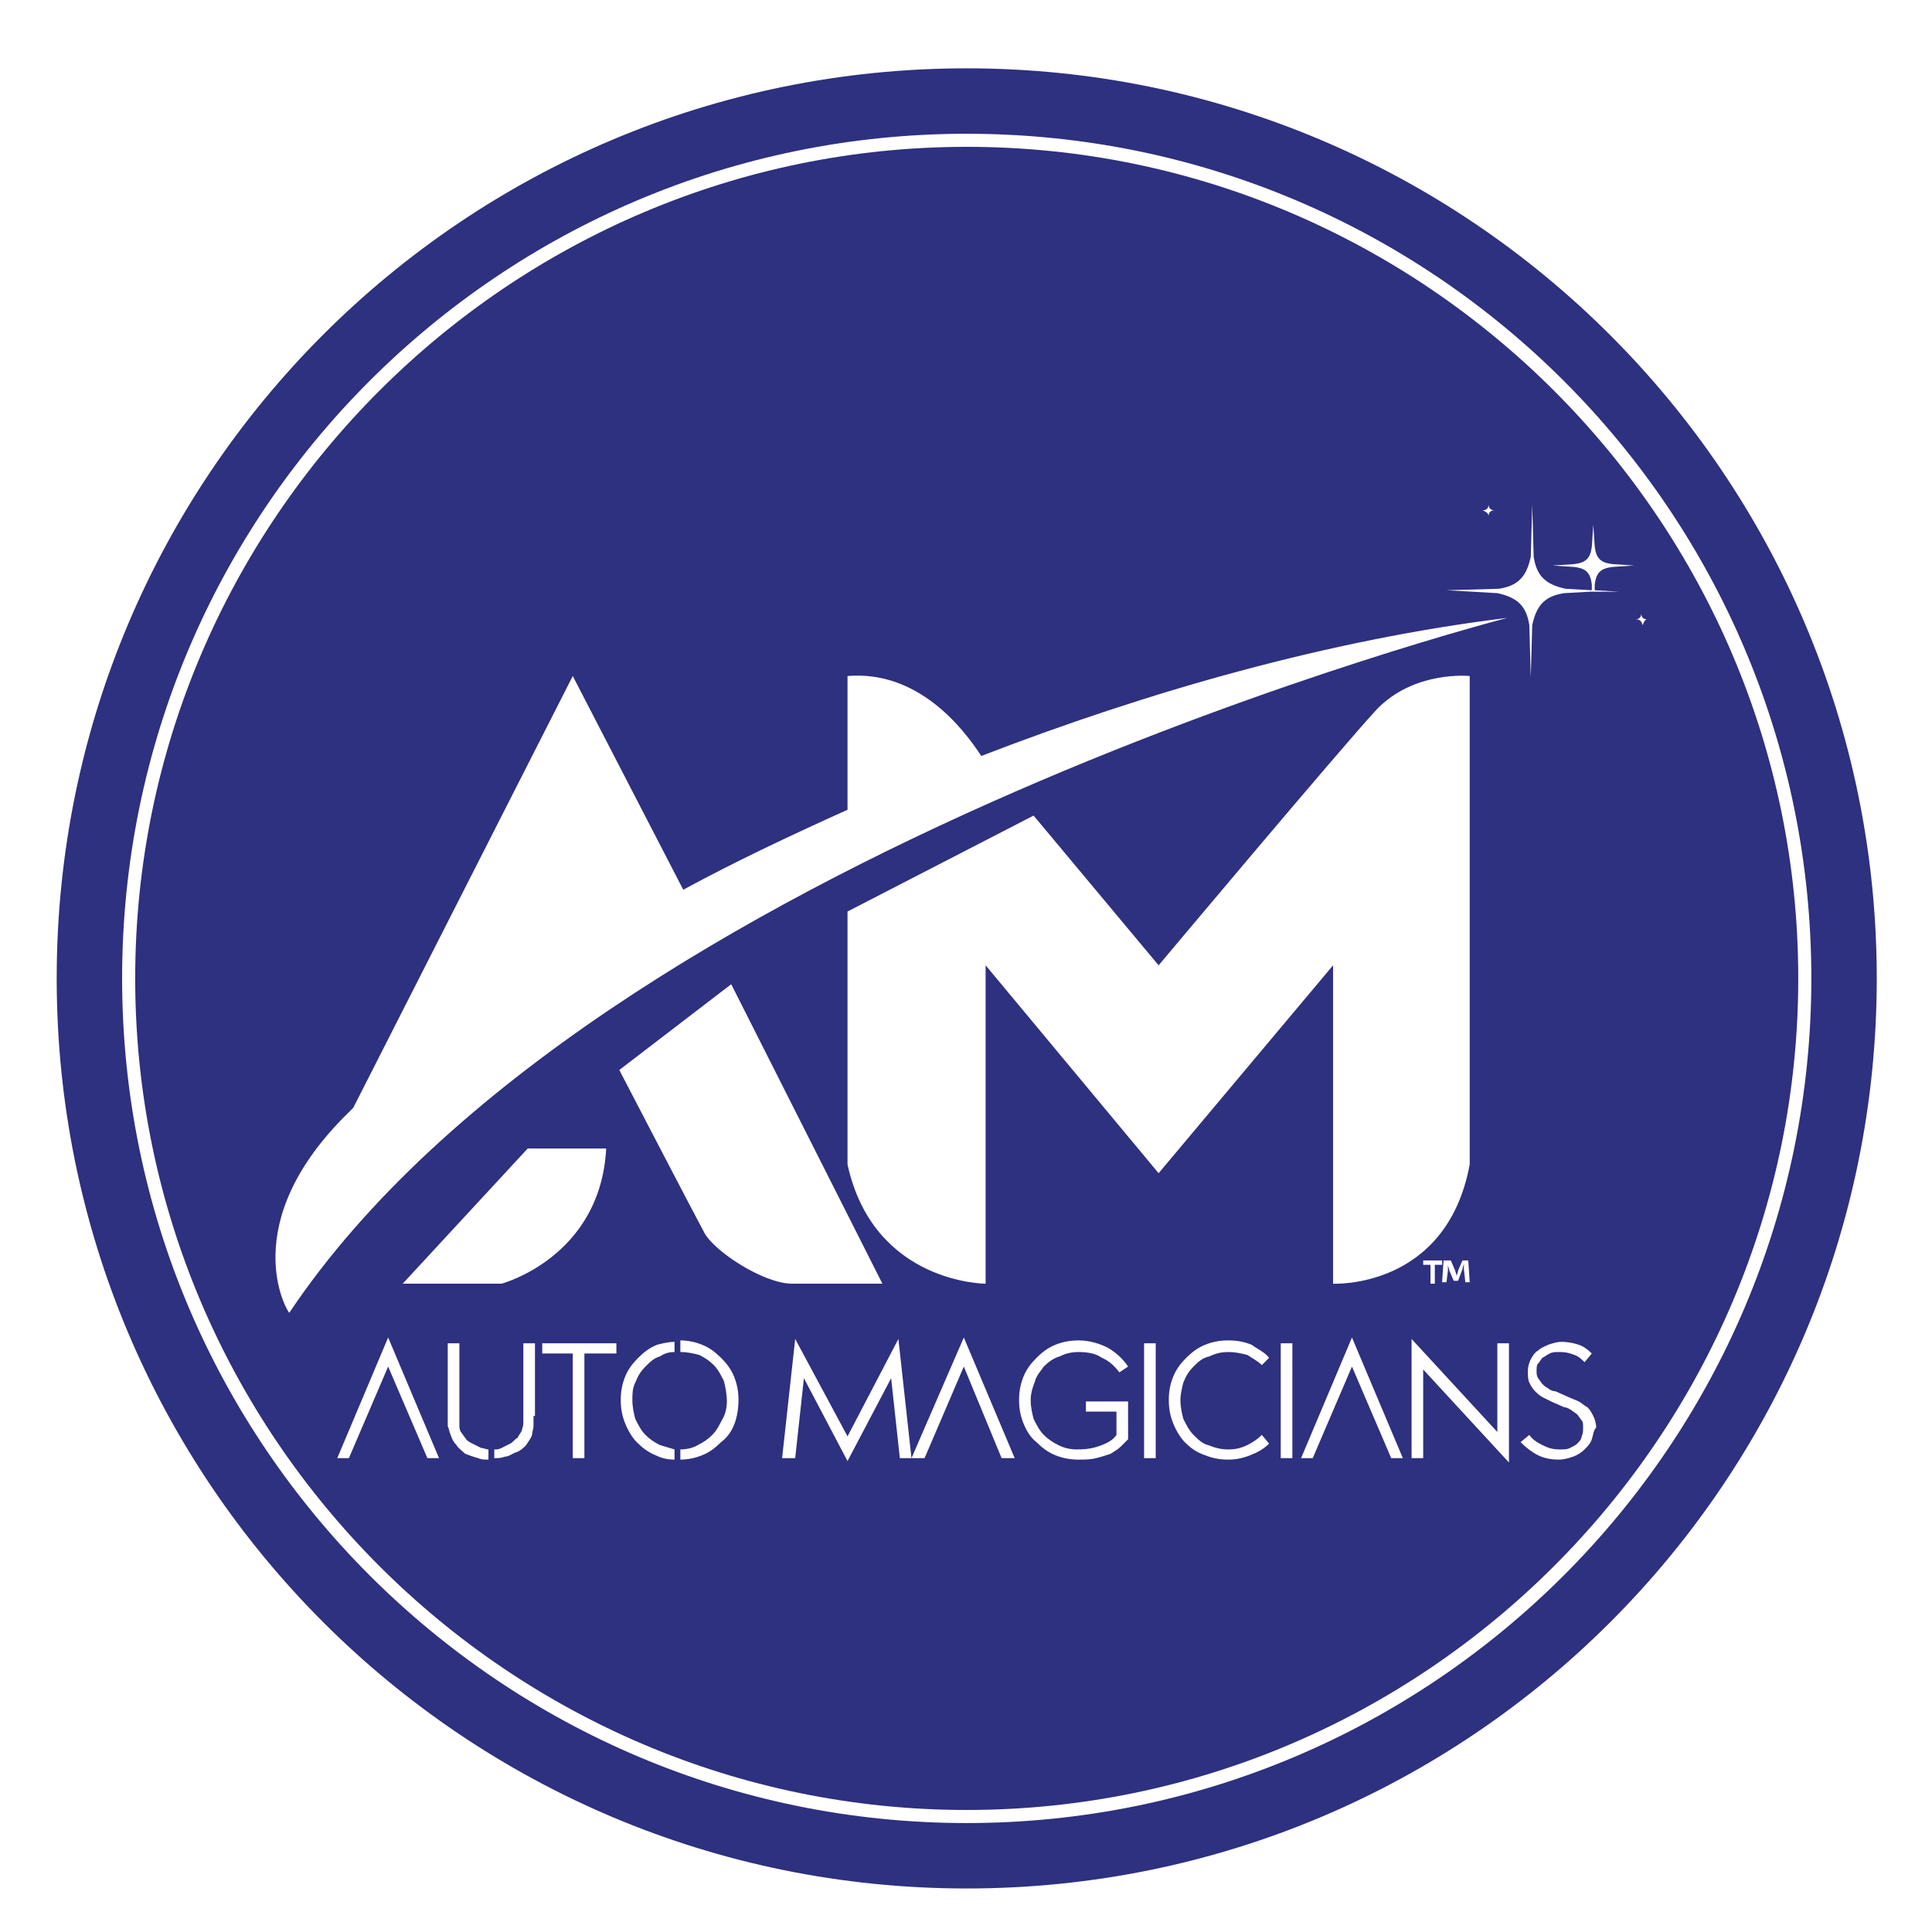
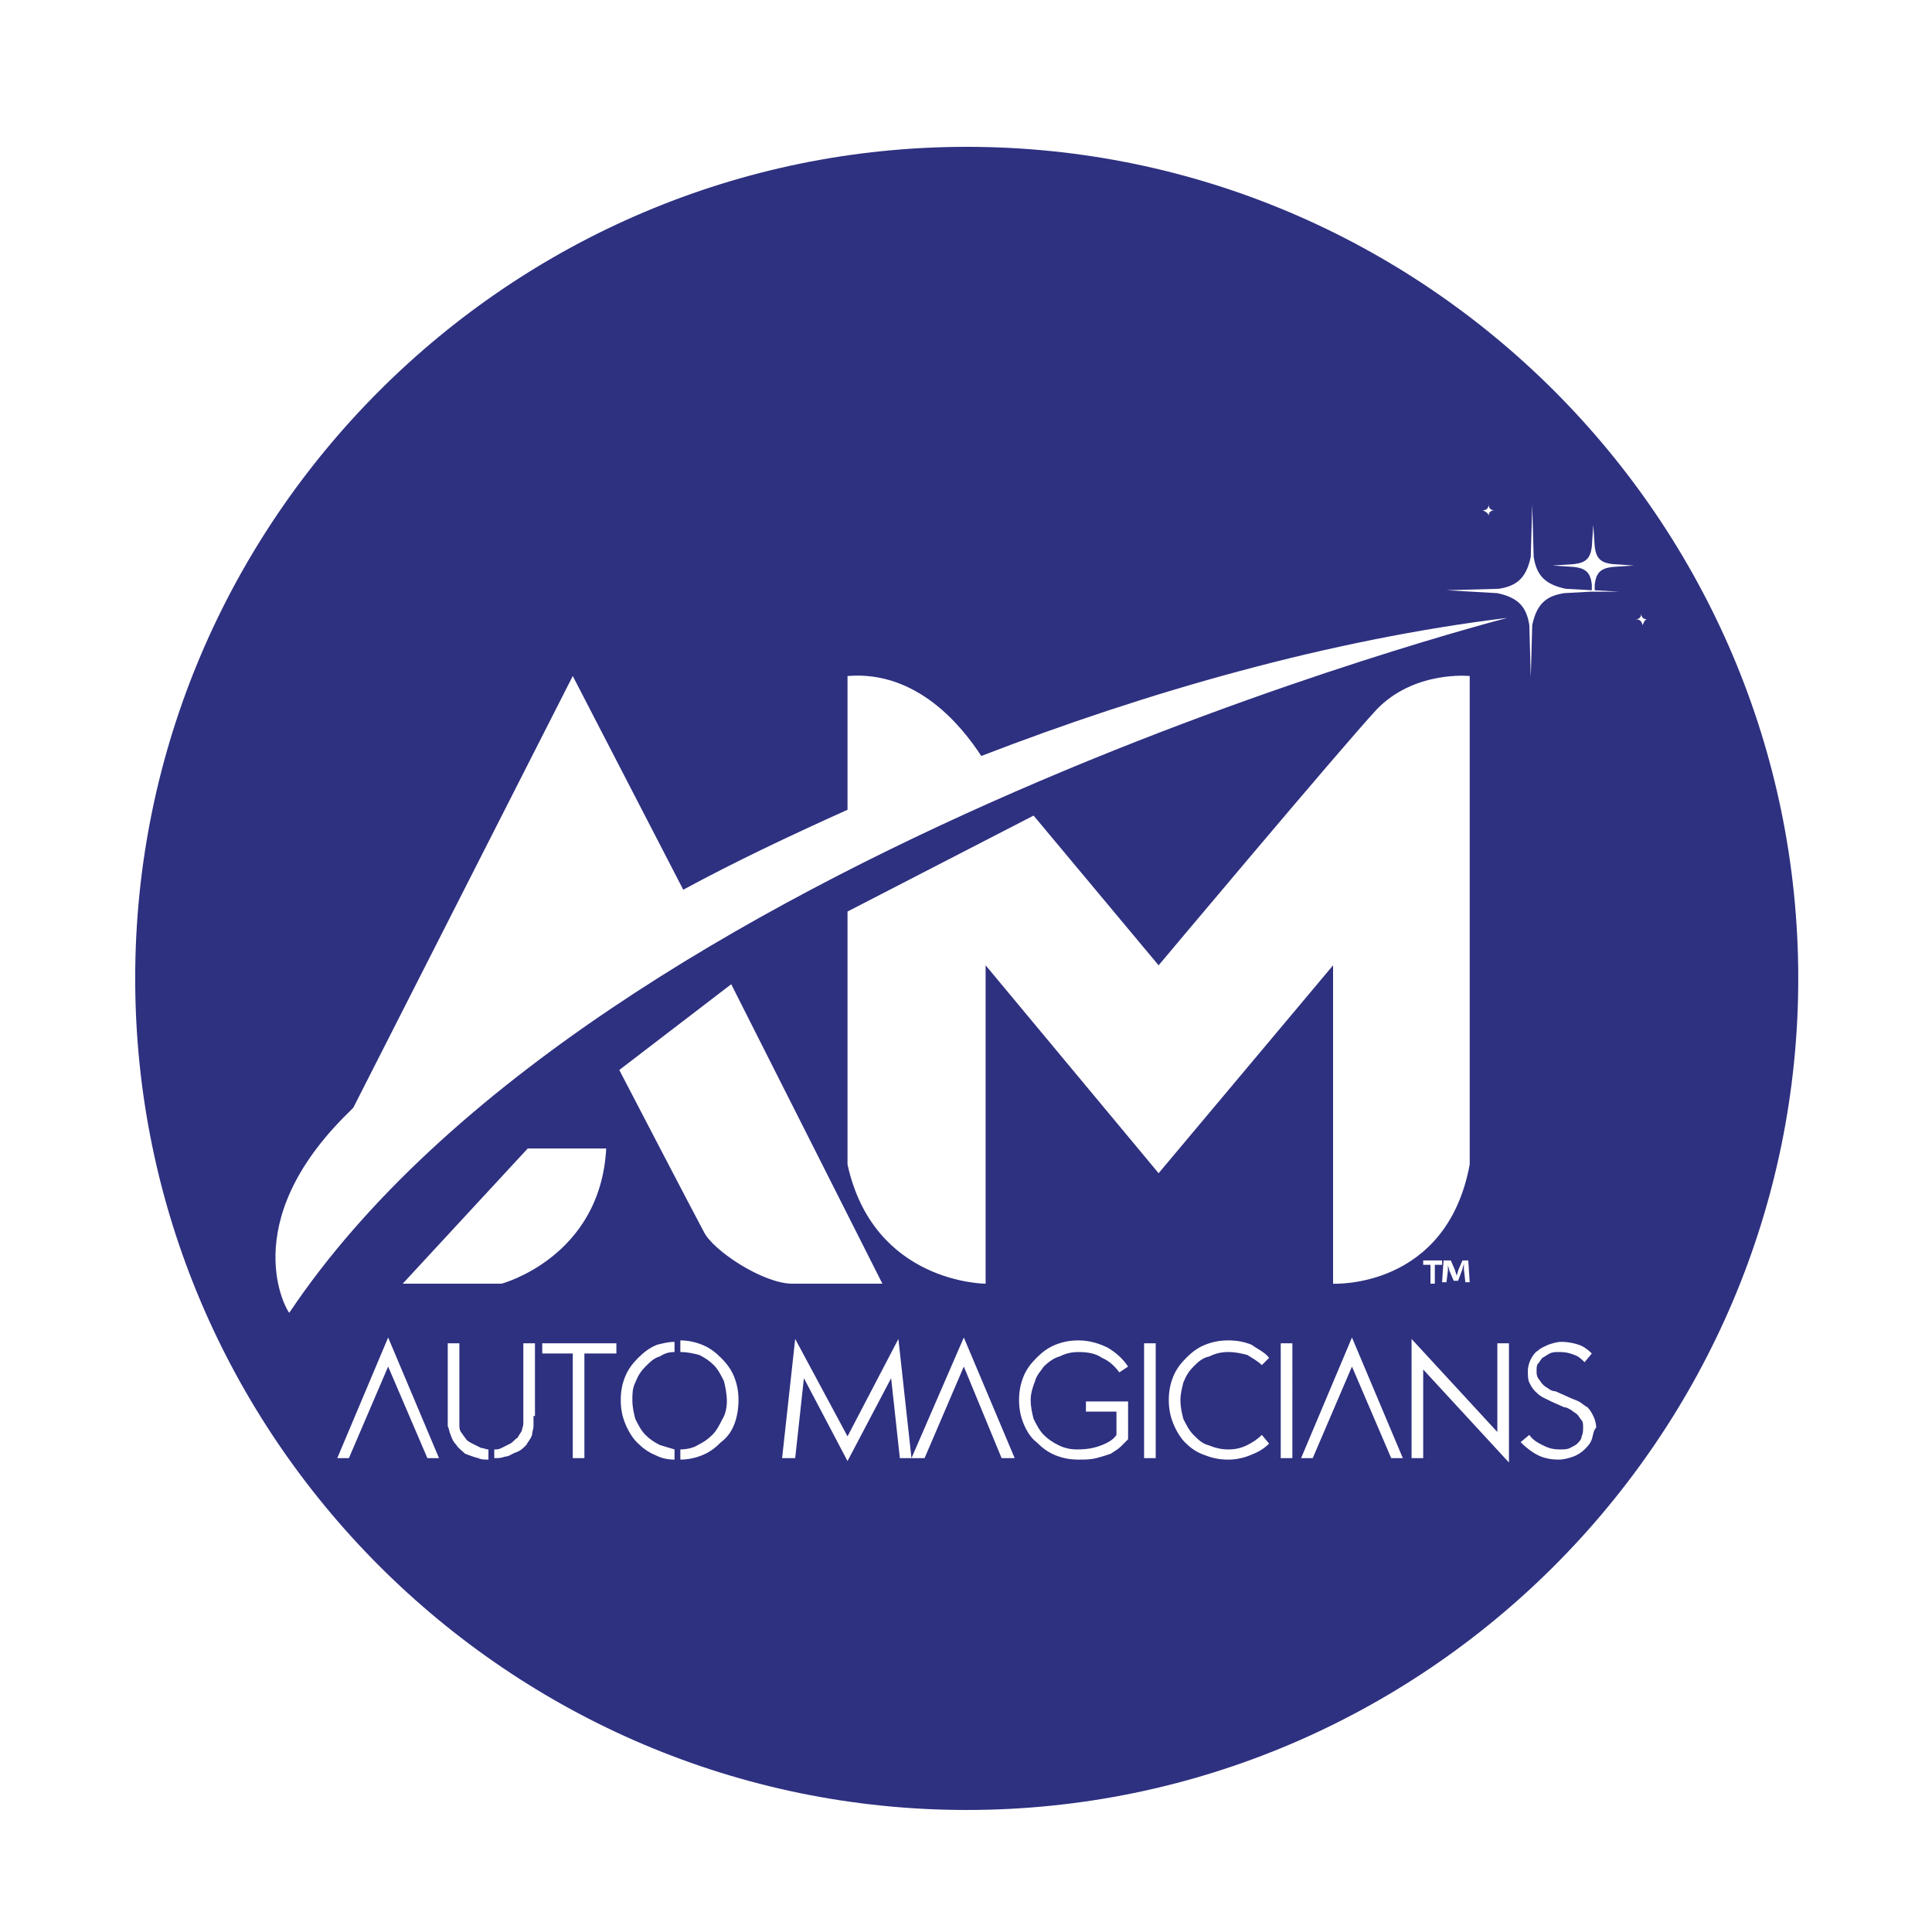
<svg xmlns="http://www.w3.org/2000/svg" version="1.1" id="Capa_1" x="0px" y="0px" viewBox="0 0 13.29 13.27" style="enable-background:new 0 0 13.29 13.27;" xml:space="preserve">
  <style type="text/css">
	.st0{fill:#2E3080;}
</style>
  <g>
-     <path class="st0" d="M6.65,0.47c-3.46,0-6.26,2.8-6.26,6.26c0,3.46,2.8,6.26,6.26,6.26c3.46,0,6.26-2.8,6.26-6.26   C12.91,3.27,10.1,0.47,6.65,0.47z M6.65,12.54c-3.2,0-5.81-2.6-5.81-5.81s2.6-5.81,5.81-5.81s5.81,2.6,5.81,5.81   S9.85,12.54,6.65,12.54z" />
    <path class="st0" d="M6.65,1.01c-3.15,0-5.72,2.57-5.72,5.72c0,3.15,2.57,5.72,5.72,5.72c3.15,0,5.72-2.57,5.72-5.72   C12.37,3.58,9.8,1.01,6.65,1.01z M10.2,3.51c0.03,0,0.04-0.02,0.04-0.04l0-0.06l0,0.06c0,0.03,0.02,0.04,0.04,0.04l0.06,0l-0.06,0   c-0.03,0-0.04,0.02-0.04,0.04l0,0.06l0-0.06C10.24,3.53,10.22,3.52,10.2,3.51l-0.06,0L10.2,3.51z M2.4,7.65   c0.01-0.01,0.02-0.02,0.03-0.03l1.51-2.97L4.7,6.12c0.35-0.19,0.73-0.37,1.13-0.55V4.65C6.31,4.61,6.62,5,6.75,5.2   c1.14-0.44,2.39-0.8,3.62-0.95c0,0-6.25,1.6-8.38,4.78C1.98,9.03,1.61,8.42,2.4,7.65z M4.17,7.9C4.13,8.65,3.45,8.83,3.45,8.83   H2.77L3.63,7.9L4.17,7.9z M2.94,10.03L2.67,9.4l-0.27,0.63H2.32L2.67,9.2l0.35,0.83H2.94z M3.36,10.04c-0.03,0-0.05,0-0.07-0.01   C3.25,10.02,3.23,10.01,3.2,10C3.18,9.98,3.15,9.96,3.14,9.94C3.12,9.92,3.11,9.9,3.1,9.87C3.09,9.85,3.09,9.83,3.08,9.81   c0-0.02,0-0.05,0-0.07V9.24h0.08v0.51c0,0.02,0,0.03,0,0.05c0,0.02,0,0.03,0.01,0.05C3.18,9.86,3.19,9.88,3.2,9.89   c0.01,0.02,0.03,0.03,0.05,0.04c0.02,0.01,0.04,0.02,0.06,0.03c0.02,0,0.03,0.01,0.05,0.01V10.04z M3.67,9.74c0,0.02,0,0.05,0,0.07   c0,0.02-0.01,0.04-0.01,0.06C3.65,9.9,3.63,9.92,3.62,9.94C3.6,9.96,3.58,9.98,3.55,9.99s-0.05,0.03-0.08,0.03   c-0.02,0.01-0.05,0.01-0.07,0.01V9.97c0.02,0,0.03,0,0.05-0.01c0.02-0.01,0.04-0.02,0.06-0.03c0.02-0.01,0.03-0.03,0.05-0.04   c0.01-0.02,0.02-0.03,0.03-0.05c0-0.01,0.01-0.03,0.01-0.05c0-0.02,0-0.03,0-0.05V9.24h0.08V9.74z M4.23,9.31H4.02v0.72H3.94V9.31   H3.73V9.24h0.51V9.31z M5.03,6.77l1.04,2.06c0,0-0.47,0-0.62,0c-0.2,0-0.55-0.23-0.61-0.36C4.78,8.36,4.26,7.36,4.26,7.36   L5.03,6.77z M4.64,9.3c-0.04,0-0.07,0.01-0.1,0.03C4.5,9.34,4.47,9.37,4.44,9.4C4.41,9.43,4.39,9.46,4.37,9.51   C4.35,9.55,4.35,9.59,4.35,9.63c0,0.05,0.01,0.09,0.02,0.13C4.39,9.8,4.41,9.84,4.44,9.87C4.47,9.9,4.5,9.92,4.54,9.94   c0.03,0.01,0.07,0.02,0.1,0.03v0.07c-0.05,0-0.09-0.01-0.13-0.03C4.46,9.99,4.42,9.96,4.38,9.92C4.35,9.89,4.32,9.84,4.3,9.79   c-0.02-0.05-0.03-0.1-0.03-0.16c0-0.06,0.01-0.11,0.03-0.16c0.02-0.05,0.05-0.09,0.09-0.13c0.04-0.04,0.08-0.07,0.13-0.09   C4.56,9.24,4.6,9.23,4.64,9.23V9.3z M5.05,9.8C5.03,9.85,5,9.89,4.96,9.92c-0.04,0.04-0.08,0.07-0.13,0.09   c-0.05,0.02-0.1,0.03-0.15,0.03V9.97c0.04,0,0.09-0.01,0.12-0.03c0.04-0.02,0.07-0.04,0.1-0.07c0.03-0.03,0.05-0.07,0.07-0.11   C4.99,9.73,5,9.68,5,9.64C5,9.59,4.99,9.54,4.98,9.5C4.96,9.46,4.94,9.42,4.91,9.39c-0.03-0.03-0.06-0.05-0.1-0.07   C4.77,9.31,4.73,9.3,4.68,9.3V9.22c0.05,0,0.1,0.01,0.15,0.03c0.05,0.02,0.09,0.05,0.13,0.09C5,9.38,5.03,9.42,5.05,9.47   c0.02,0.05,0.03,0.1,0.03,0.16C5.08,9.69,5.07,9.75,5.05,9.8z M6.19,10.03L6.13,9.48l-0.3,0.57l-0.3-0.57l-0.06,0.55H5.38   l0.09-0.82l0.36,0.67l0.35-0.67l0.09,0.82H6.19z M6.89,10.03L6.63,9.4l-0.27,0.63H6.27L6.63,9.2l0.35,0.83H6.89z M7.76,9.9   C7.75,9.91,7.73,9.93,7.71,9.95C7.69,9.97,7.67,9.98,7.64,10c-0.03,0.01-0.06,0.02-0.1,0.03c-0.04,0.01-0.08,0.01-0.12,0.01   c-0.06,0-0.11-0.01-0.16-0.03C7.21,9.99,7.17,9.96,7.13,9.92C7.09,9.89,7.06,9.84,7.04,9.79c-0.02-0.05-0.03-0.1-0.03-0.16   c0-0.06,0.01-0.11,0.03-0.16c0.02-0.05,0.05-0.09,0.09-0.13c0.04-0.04,0.08-0.07,0.13-0.09c0.05-0.02,0.1-0.03,0.16-0.03   c0.07,0,0.14,0.02,0.2,0.05C7.67,9.3,7.72,9.34,7.76,9.4L7.7,9.44C7.67,9.4,7.63,9.36,7.58,9.34C7.54,9.31,7.48,9.3,7.42,9.3   c-0.05,0-0.09,0.01-0.13,0.03C7.25,9.34,7.21,9.37,7.18,9.4C7.16,9.43,7.13,9.46,7.12,9.5C7.1,9.55,7.09,9.59,7.09,9.63   c0,0.05,0.01,0.09,0.02,0.13C7.13,9.8,7.15,9.84,7.18,9.87c0.03,0.03,0.06,0.05,0.1,0.07c0.04,0.02,0.08,0.03,0.13,0.03   c0.07,0,0.12-0.01,0.17-0.03C7.63,9.92,7.66,9.9,7.68,9.87V9.71H7.47V9.64h0.29V9.9z M7.96,10.03H7.87V9.24h0.08V10.03z M6.78,6.64   v2.19c0,0-0.77,0-0.95-0.82V6.27l1.28-0.66l0.86,1.03c0,0,1.25-1.49,1.5-1.76c0.26-0.27,0.64-0.23,0.64-0.23v3.36   C9.95,8.87,9.17,8.83,9.17,8.83V6.64L7.97,8.07L6.78,6.64z M10.11,8.82h-0.03l-0.01-0.09c0-0.01,0-0.03,0-0.04h0   c0,0.01-0.01,0.03-0.01,0.04l-0.03,0.08H10L9.97,8.74c0-0.01-0.01-0.03-0.01-0.04h0c0,0.01,0,0.03,0,0.04L9.95,8.82H9.92l0.01-0.15   h0.05l0.03,0.07c0,0.01,0.01,0.02,0.01,0.04h0c0-0.01,0.01-0.03,0.01-0.04l0.03-0.07h0.04L10.11,8.82z M9.79,8.7V8.67h0.13V8.7   H9.87v0.13H9.84V8.7H9.79z M8.14,9.76C8.16,9.8,8.18,9.84,8.21,9.87c0.03,0.03,0.06,0.06,0.1,0.07C8.36,9.96,8.4,9.97,8.45,9.97   c0.05,0,0.09-0.01,0.13-0.03c0.04-0.02,0.07-0.04,0.1-0.07l0.05,0.06C8.69,9.97,8.65,9.99,8.6,10.01c-0.05,0.02-0.1,0.03-0.15,0.03   c-0.06,0-0.11-0.01-0.16-0.03C8.23,9.99,8.19,9.96,8.15,9.92C8.12,9.89,8.09,9.84,8.07,9.79c-0.02-0.05-0.03-0.1-0.03-0.16   c0-0.06,0.01-0.11,0.03-0.16c0.02-0.05,0.05-0.09,0.09-0.13c0.04-0.04,0.08-0.07,0.13-0.09c0.05-0.02,0.1-0.03,0.16-0.03   c0.06,0,0.11,0.01,0.16,0.03C8.65,9.28,8.7,9.3,8.73,9.34L8.68,9.39c-0.03-0.03-0.07-0.05-0.1-0.07C8.54,9.31,8.5,9.3,8.45,9.3   c-0.05,0-0.09,0.01-0.13,0.03C8.27,9.34,8.24,9.37,8.21,9.4C8.18,9.43,8.16,9.46,8.14,9.51C8.13,9.55,8.12,9.59,8.12,9.63   C8.12,9.68,8.13,9.72,8.14,9.76z M8.89,10.03H8.81V9.24h0.08V10.03z M9.57,10.03L9.3,9.4l-0.27,0.63H8.95L9.3,9.2l0.35,0.83H9.57z    M10.38,10.06L9.79,9.42v0.61H9.71V9.21l0.59,0.64V9.24h0.08V10.06z M10.95,9.9c-0.01,0.03-0.03,0.05-0.05,0.07   c-0.02,0.02-0.05,0.04-0.08,0.05c-0.03,0.01-0.06,0.02-0.1,0.02c-0.05,0-0.1-0.01-0.14-0.03c-0.04-0.02-0.08-0.05-0.12-0.09   l0.06-0.05c0.02,0.03,0.05,0.05,0.09,0.07c0.04,0.02,0.07,0.03,0.12,0.03c0.03,0,0.05,0,0.07-0.01c0.02-0.01,0.04-0.02,0.05-0.03   c0.01-0.01,0.03-0.03,0.03-0.05c0.01-0.02,0.01-0.04,0.01-0.06c0-0.02,0-0.04-0.01-0.05c-0.01-0.01-0.02-0.03-0.03-0.04   c-0.01-0.01-0.03-0.02-0.04-0.03c-0.02-0.01-0.03-0.02-0.05-0.02l-0.09-0.04c-0.02-0.01-0.04-0.02-0.06-0.03   c-0.02-0.01-0.04-0.03-0.05-0.04c-0.02-0.02-0.03-0.04-0.04-0.06c-0.01-0.02-0.01-0.05-0.01-0.08c0-0.03,0.01-0.06,0.02-0.08   c0.01-0.02,0.03-0.05,0.05-0.06c0.02-0.02,0.05-0.03,0.07-0.04c0.03-0.01,0.06-0.02,0.09-0.02c0.05,0,0.09,0.01,0.12,0.02   c0.03,0.01,0.06,0.03,0.09,0.06l-0.05,0.06c-0.02-0.02-0.04-0.04-0.07-0.05C10.78,9.3,10.75,9.3,10.72,9.3   c-0.02,0-0.04,0-0.06,0.01c-0.02,0.01-0.03,0.02-0.05,0.03c-0.01,0.01-0.02,0.03-0.03,0.04s-0.01,0.03-0.01,0.05   c0,0.02,0,0.03,0.01,0.05c0.01,0.01,0.02,0.03,0.03,0.04c0.01,0.01,0.02,0.02,0.04,0.03c0.01,0.01,0.03,0.02,0.05,0.02l0.09,0.04   c0.02,0.01,0.05,0.02,0.07,0.03c0.02,0.01,0.04,0.03,0.06,0.04c0.02,0.02,0.03,0.04,0.04,0.06c0.01,0.02,0.02,0.05,0.02,0.08   C10.96,9.84,10.96,9.87,10.95,9.9z M10.94,4.07l0,0.09L10.94,4.07l-0.18,0.01c-0.13,0.02-0.19,0.08-0.22,0.22l-0.01,0.36   l-0.01-0.36c-0.02-0.13-0.08-0.19-0.22-0.22L9.95,4.06l0.36-0.01c0.13-0.02,0.19-0.08,0.22-0.22l0.01-0.36l0.01,0.36   c0.02,0.13,0.08,0.19,0.22,0.22l0.18,0.01l0-0.04c-0.01-0.08-0.04-0.11-0.12-0.12l-0.15-0.01l0.15-0.01   c0.08-0.01,0.11-0.04,0.12-0.12l0.01-0.15l0.01,0.15c0.01,0.08,0.04,0.11,0.12,0.12l0.15,0.01l-0.15,0.01   c-0.08,0.01-0.11,0.04-0.12,0.12l0,0.04l0.17,0.01L10.94,4.07z M11.3,4.3l0,0.06L11.3,4.3c-0.01-0.03-0.02-0.04-0.05-0.04l-0.06,0   l0.06,0c0.03,0,0.04-0.02,0.04-0.04l0-0.06l0,0.06c0,0.03,0.02,0.04,0.04,0.04l0.06,0l-0.06,0C11.32,4.26,11.31,4.27,11.3,4.3z" />
  </g>
</svg>